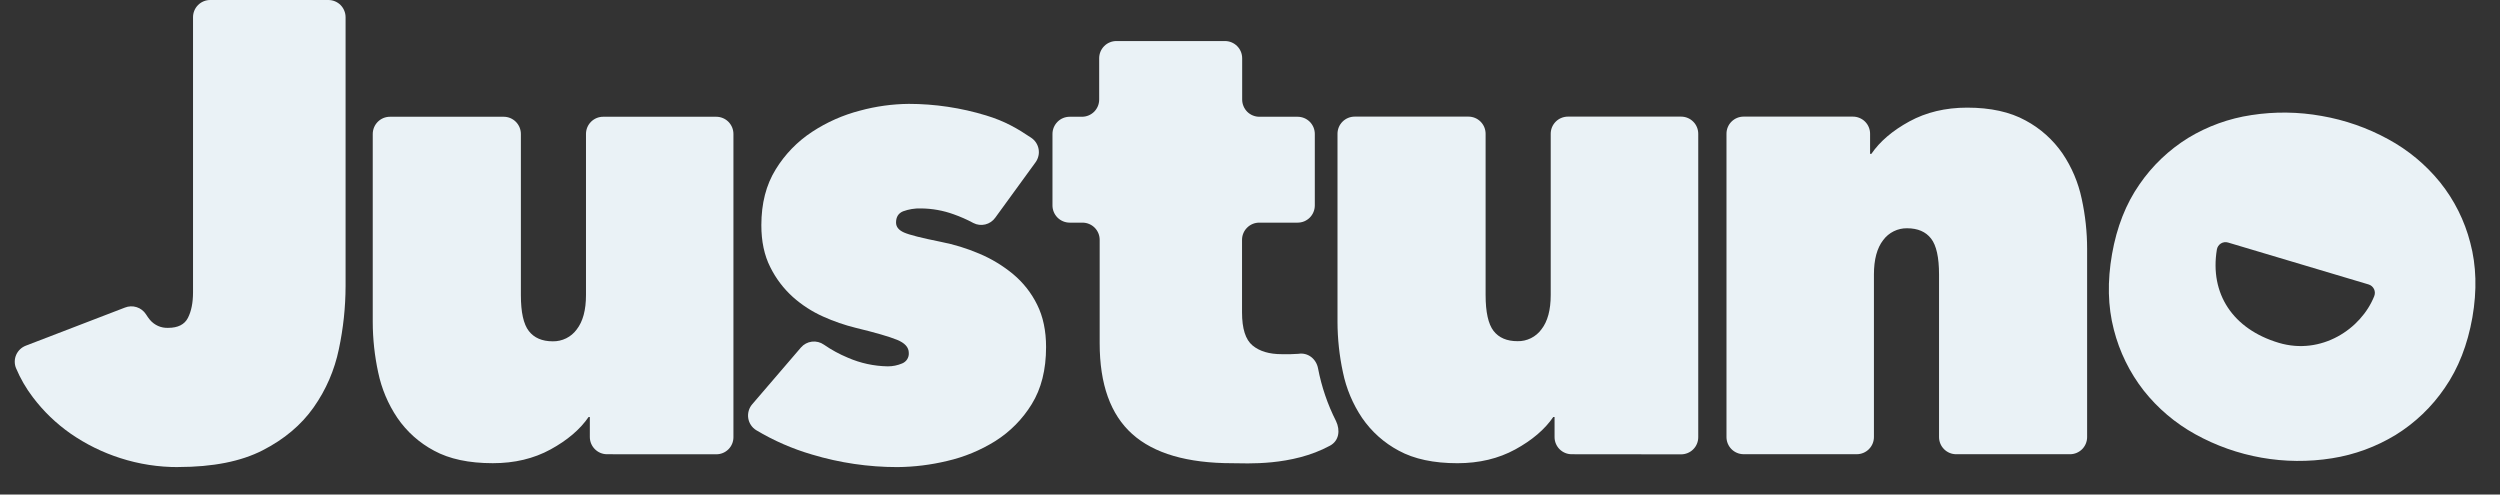
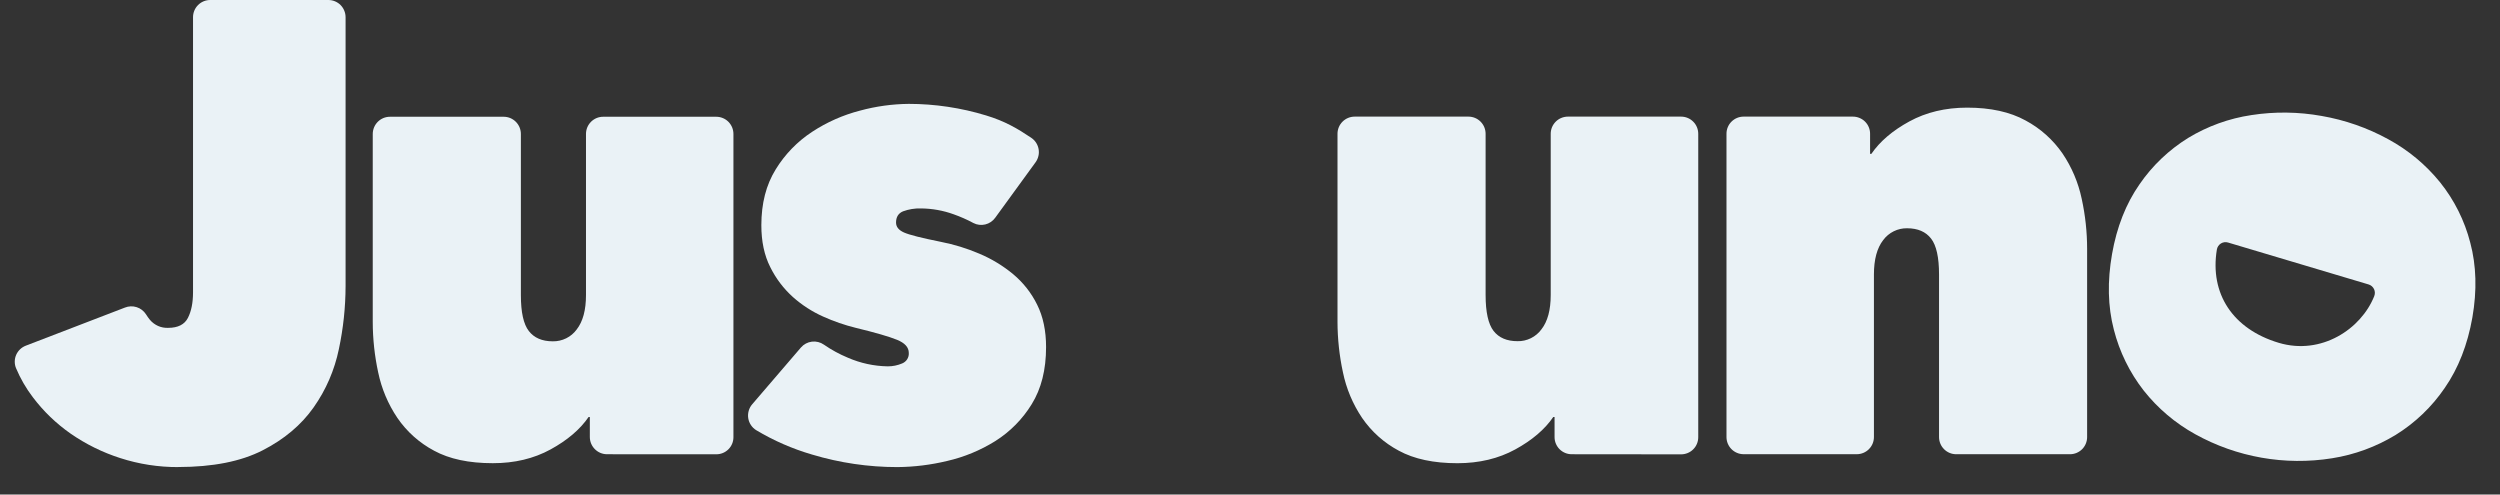
<svg xmlns="http://www.w3.org/2000/svg" width="91" height="18" viewBox="0 0 91 18" fill="none">
  <rect x="0" y="0" width="91" height="18" fill="#333333" stroke="none" />
  <path fill-rule="evenodd" clip-rule="evenodd" d="M89.918 8.835C89.712 8.032 89.337 7.282 88.819 6.636C88.299 5.994 87.658 5.462 86.932 5.068C86.175 4.653 85.354 4.367 84.504 4.22C83.661 4.069 82.798 4.058 81.952 4.189C81.137 4.31 80.355 4.593 79.651 5.02C78.949 5.454 78.344 6.03 77.877 6.711C77.385 7.417 77.052 8.261 76.879 9.243C76.704 10.239 76.725 11.157 76.943 11.996C77.148 12.803 77.518 13.559 78.03 14.215C78.542 14.863 79.179 15.403 79.902 15.803C81.419 16.645 83.174 16.954 84.887 16.681C85.706 16.552 86.492 16.263 87.2 15.832C87.91 15.393 88.52 14.81 88.99 14.119C89.484 13.406 89.819 12.551 89.995 11.554C90.165 10.573 90.14 9.667 89.918 8.835ZM86.217 10.354C86.26 10.367 86.299 10.388 86.333 10.417C86.367 10.446 86.394 10.482 86.414 10.522C86.433 10.562 86.444 10.606 86.445 10.65C86.446 10.695 86.438 10.739 86.422 10.78C85.943 11.982 84.492 12.94 82.947 12.479C81.273 11.978 80.429 10.689 80.694 9.083C80.701 9.039 80.718 8.996 80.743 8.958C80.768 8.92 80.801 8.888 80.84 8.863C80.878 8.839 80.922 8.823 80.967 8.817C81.012 8.811 81.058 8.815 81.101 8.828L86.217 10.354Z" fill="#EAF2F6" />
  <path fill-rule="evenodd" clip-rule="evenodd" d="M67.447 4.245C67.529 4.245 67.61 4.261 67.686 4.293C67.762 4.324 67.831 4.37 67.889 4.428C67.947 4.486 67.993 4.555 68.024 4.631C68.055 4.706 68.072 4.788 68.071 4.87V5.6H68.118C68.428 5.148 68.889 4.754 69.501 4.42C70.113 4.086 70.814 3.919 71.603 3.918C72.456 3.918 73.164 4.074 73.73 4.385C74.269 4.673 74.73 5.086 75.077 5.589C75.414 6.088 75.65 6.647 75.774 7.236C75.905 7.834 75.971 8.445 75.971 9.058V15.91C75.971 16.075 75.906 16.234 75.789 16.351C75.672 16.468 75.513 16.534 75.347 16.534H71.206C71.04 16.534 70.881 16.468 70.764 16.351C70.647 16.234 70.581 16.075 70.581 15.91V9.992C70.581 9.37 70.485 8.933 70.291 8.684C70.098 8.435 69.807 8.31 69.419 8.309C69.25 8.306 69.082 8.344 68.931 8.419C68.779 8.494 68.648 8.604 68.547 8.741C68.323 9.029 68.211 9.446 68.211 9.991V15.909C68.211 16.074 68.145 16.233 68.028 16.35C67.911 16.467 67.752 16.533 67.586 16.533H63.468C63.303 16.533 63.144 16.467 63.027 16.35C62.91 16.233 62.844 16.074 62.844 15.909V4.868C62.844 4.703 62.909 4.544 63.026 4.428C63.143 4.311 63.301 4.245 63.466 4.245H67.447Z" fill="#EAF2F6" />
  <path fill-rule="evenodd" clip-rule="evenodd" d="M6.491 17.002C5.773 17.005 5.059 16.895 4.376 16.674C3.735 16.469 3.129 16.17 2.575 15.787C2.047 15.419 1.581 14.97 1.193 14.456C0.946 14.131 0.741 13.776 0.583 13.4C0.551 13.323 0.536 13.24 0.537 13.157C0.538 13.074 0.556 12.992 0.589 12.916C0.623 12.84 0.671 12.771 0.731 12.714C0.792 12.656 0.863 12.612 0.941 12.582L4.547 11.196C4.684 11.141 4.835 11.136 4.975 11.181C5.115 11.225 5.235 11.318 5.314 11.441C5.357 11.511 5.405 11.578 5.457 11.642C5.538 11.738 5.64 11.814 5.754 11.865C5.869 11.916 5.994 11.939 6.12 11.934C6.476 11.934 6.716 11.813 6.84 11.572C6.963 11.331 7.025 11.023 7.026 10.649V0.626C7.026 0.46 7.092 0.301 7.209 0.184C7.326 0.066 7.485 0 7.651 0L11.953 0C12.035 -4.28956e-08 12.117 0.016 12.193 0.048C12.269 0.079 12.338 0.125 12.396 0.183C12.454 0.242 12.5 0.311 12.531 0.387C12.563 0.463 12.579 0.544 12.579 0.626V10.418C12.577 11.188 12.495 11.954 12.335 12.707C12.178 13.47 11.866 14.192 11.417 14.828C10.967 15.467 10.348 15.989 9.558 16.393C8.769 16.797 7.746 16.999 6.49 17L6.491 17.002Z" fill="#EAF2F6" />
  <path fill-rule="evenodd" clip-rule="evenodd" d="M22.097 16.534C21.93 16.534 21.771 16.468 21.654 16.35C21.536 16.233 21.47 16.074 21.47 15.908V15.18H21.424C21.114 15.631 20.653 16.024 20.041 16.359C19.429 16.694 18.728 16.861 17.938 16.86C17.071 16.86 16.358 16.709 15.8 16.405C15.265 16.121 14.807 15.712 14.464 15.211C14.126 14.71 13.889 14.148 13.766 13.556C13.636 12.954 13.569 12.339 13.568 11.723V4.876C13.568 4.793 13.585 4.712 13.616 4.636C13.648 4.56 13.694 4.491 13.752 4.433C13.81 4.375 13.879 4.329 13.955 4.297C14.031 4.266 14.113 4.25 14.195 4.25H18.333C18.416 4.25 18.497 4.266 18.573 4.297C18.649 4.329 18.718 4.375 18.776 4.433C18.834 4.491 18.88 4.56 18.912 4.636C18.943 4.712 18.96 4.793 18.96 4.876V10.742C18.96 11.365 19.056 11.801 19.25 12.05C19.443 12.299 19.734 12.424 20.122 12.424C20.291 12.427 20.458 12.389 20.61 12.314C20.762 12.239 20.893 12.128 20.993 11.991C21.217 11.704 21.33 11.287 21.33 10.742V4.876C21.33 4.793 21.346 4.712 21.377 4.636C21.409 4.56 21.455 4.491 21.513 4.433C21.571 4.375 21.64 4.329 21.716 4.297C21.792 4.266 21.874 4.25 21.956 4.25H26.072C26.237 4.25 26.397 4.316 26.514 4.433C26.631 4.551 26.697 4.71 26.697 4.876V15.915C26.697 16.079 26.632 16.238 26.515 16.354C26.398 16.471 26.24 16.536 26.075 16.536L22.097 16.534Z" fill="#EAF2F6" />
  <path fill-rule="evenodd" clip-rule="evenodd" d="M38.077 12.634C38.077 13.46 37.902 14.152 37.554 14.713C37.221 15.256 36.768 15.715 36.229 16.055C35.689 16.392 35.096 16.637 34.476 16.779C33.882 16.922 33.273 16.997 32.662 17.002C31.611 17.002 30.566 16.848 29.56 16.546C28.847 16.338 28.164 16.04 27.527 15.659C27.45 15.612 27.384 15.548 27.334 15.473C27.283 15.397 27.25 15.312 27.236 15.222C27.222 15.132 27.228 15.041 27.253 14.953C27.277 14.866 27.321 14.785 27.38 14.716L29.155 12.648C29.257 12.53 29.398 12.455 29.553 12.436C29.707 12.417 29.863 12.456 29.99 12.545C30.263 12.734 30.555 12.893 30.861 13.02C31.32 13.22 31.813 13.327 32.313 13.335C32.493 13.336 32.671 13.3 32.836 13.23C32.912 13.2 32.977 13.147 33.021 13.078C33.065 13.009 33.086 12.928 33.08 12.846C33.08 12.643 32.937 12.484 32.65 12.368C32.363 12.251 31.864 12.107 31.152 11.934C30.745 11.834 30.349 11.697 29.967 11.525C29.564 11.346 29.192 11.106 28.863 10.813C28.522 10.506 28.242 10.137 28.039 9.726C27.821 9.298 27.713 8.788 27.713 8.197C27.713 7.402 27.888 6.725 28.236 6.165C28.572 5.617 29.024 5.151 29.561 4.799C30.095 4.448 30.684 4.187 31.303 4.027C31.882 3.869 32.48 3.787 33.08 3.781C34.033 3.782 34.981 3.924 35.893 4.202C36.582 4.41 37.043 4.684 37.535 5.014C37.605 5.061 37.666 5.122 37.712 5.192C37.758 5.263 37.79 5.342 37.805 5.426C37.82 5.509 37.818 5.594 37.799 5.676C37.78 5.759 37.745 5.837 37.696 5.905L36.226 7.926C36.138 8.048 36.01 8.135 35.863 8.17C35.717 8.205 35.563 8.187 35.43 8.117C35.197 7.992 34.956 7.886 34.707 7.798C34.327 7.661 33.926 7.59 33.522 7.587C33.3 7.58 33.08 7.616 32.871 7.692C32.701 7.763 32.616 7.899 32.616 8.101C32.616 8.256 32.712 8.377 32.906 8.463C33.099 8.549 33.545 8.662 34.242 8.802C34.725 8.896 35.196 9.041 35.648 9.234C36.093 9.421 36.508 9.673 36.88 9.981C37.245 10.286 37.542 10.663 37.752 11.09C37.969 11.526 38.077 12.04 38.077 12.632L38.077 12.634Z" fill="#EAF2F6" />
-   <path fill-rule="evenodd" clip-rule="evenodd" d="M44.861 16.861C43.219 16.861 42.003 16.507 41.213 15.798C40.423 15.09 40.028 13.989 40.028 12.494V8.729C40.028 8.563 39.962 8.404 39.845 8.287C39.727 8.17 39.568 8.104 39.402 8.104H38.934C38.769 8.103 38.61 8.037 38.493 7.92C38.376 7.802 38.31 7.644 38.31 7.478V4.876C38.31 4.71 38.377 4.551 38.494 4.433C38.611 4.316 38.77 4.25 38.936 4.25H39.384C39.55 4.25 39.709 4.184 39.827 4.067C39.944 3.949 40.01 3.79 40.01 3.624V2.121C40.01 2.038 40.026 1.957 40.057 1.881C40.089 1.805 40.135 1.736 40.193 1.678C40.251 1.619 40.32 1.573 40.396 1.542C40.472 1.51 40.554 1.494 40.636 1.494H44.589C44.755 1.494 44.914 1.56 45.032 1.678C45.149 1.795 45.215 1.954 45.215 2.121V3.624C45.215 3.706 45.231 3.787 45.263 3.863C45.294 3.939 45.34 4.008 45.398 4.067C45.456 4.125 45.526 4.171 45.601 4.202C45.677 4.234 45.759 4.25 45.841 4.25H47.233C47.399 4.25 47.558 4.316 47.676 4.433C47.793 4.551 47.859 4.71 47.859 4.876V7.478C47.859 7.56 47.843 7.642 47.811 7.718C47.78 7.794 47.734 7.863 47.676 7.921C47.618 7.979 47.549 8.025 47.473 8.057C47.397 8.088 47.315 8.104 47.233 8.104H45.836C45.67 8.104 45.511 8.17 45.394 8.288C45.276 8.405 45.21 8.564 45.21 8.73V11.373C45.21 11.965 45.338 12.366 45.594 12.576C45.849 12.787 46.202 12.892 46.651 12.892C46.855 12.898 47.059 12.894 47.262 12.879C47.607 12.822 47.911 13.063 47.976 13.406C48.104 14.074 48.324 14.721 48.631 15.327C48.792 15.664 48.741 16.044 48.413 16.222C47.018 16.98 45.345 16.861 44.861 16.861V16.861Z" fill="#EAF2F6" />
  <path fill-rule="evenodd" clip-rule="evenodd" d="M57.209 16.534C57.044 16.534 56.885 16.468 56.768 16.351C56.651 16.234 56.586 16.075 56.586 15.91V15.179H56.539C56.229 15.631 55.768 16.024 55.156 16.359C54.545 16.693 53.844 16.86 53.053 16.861C52.186 16.861 51.474 16.709 50.916 16.405C50.381 16.121 49.923 15.712 49.58 15.212C49.242 14.71 49.005 14.146 48.883 13.553C48.753 12.951 48.687 12.336 48.685 11.72V4.87C48.685 4.704 48.751 4.545 48.868 4.428C48.986 4.311 49.144 4.245 49.31 4.245H53.452C53.617 4.245 53.776 4.311 53.893 4.428C54.01 4.545 54.076 4.704 54.076 4.87V10.738C54.076 11.36 54.173 11.796 54.366 12.046C54.56 12.295 54.85 12.419 55.237 12.419C55.407 12.423 55.574 12.385 55.726 12.31C55.877 12.235 56.009 12.124 56.109 11.987C56.334 11.699 56.446 11.283 56.446 10.738V4.87C56.446 4.788 56.462 4.707 56.493 4.631C56.525 4.555 56.571 4.486 56.629 4.428C56.687 4.37 56.755 4.324 56.831 4.293C56.907 4.262 56.988 4.245 57.07 4.245H61.192C61.358 4.245 61.516 4.311 61.633 4.428C61.751 4.545 61.816 4.704 61.816 4.87V15.915C61.816 15.997 61.8 16.078 61.769 16.153C61.738 16.229 61.692 16.297 61.634 16.355C61.576 16.413 61.508 16.459 61.432 16.49C61.356 16.521 61.276 16.538 61.194 16.538L57.209 16.534Z" fill="#EAF2F6" />
</svg>